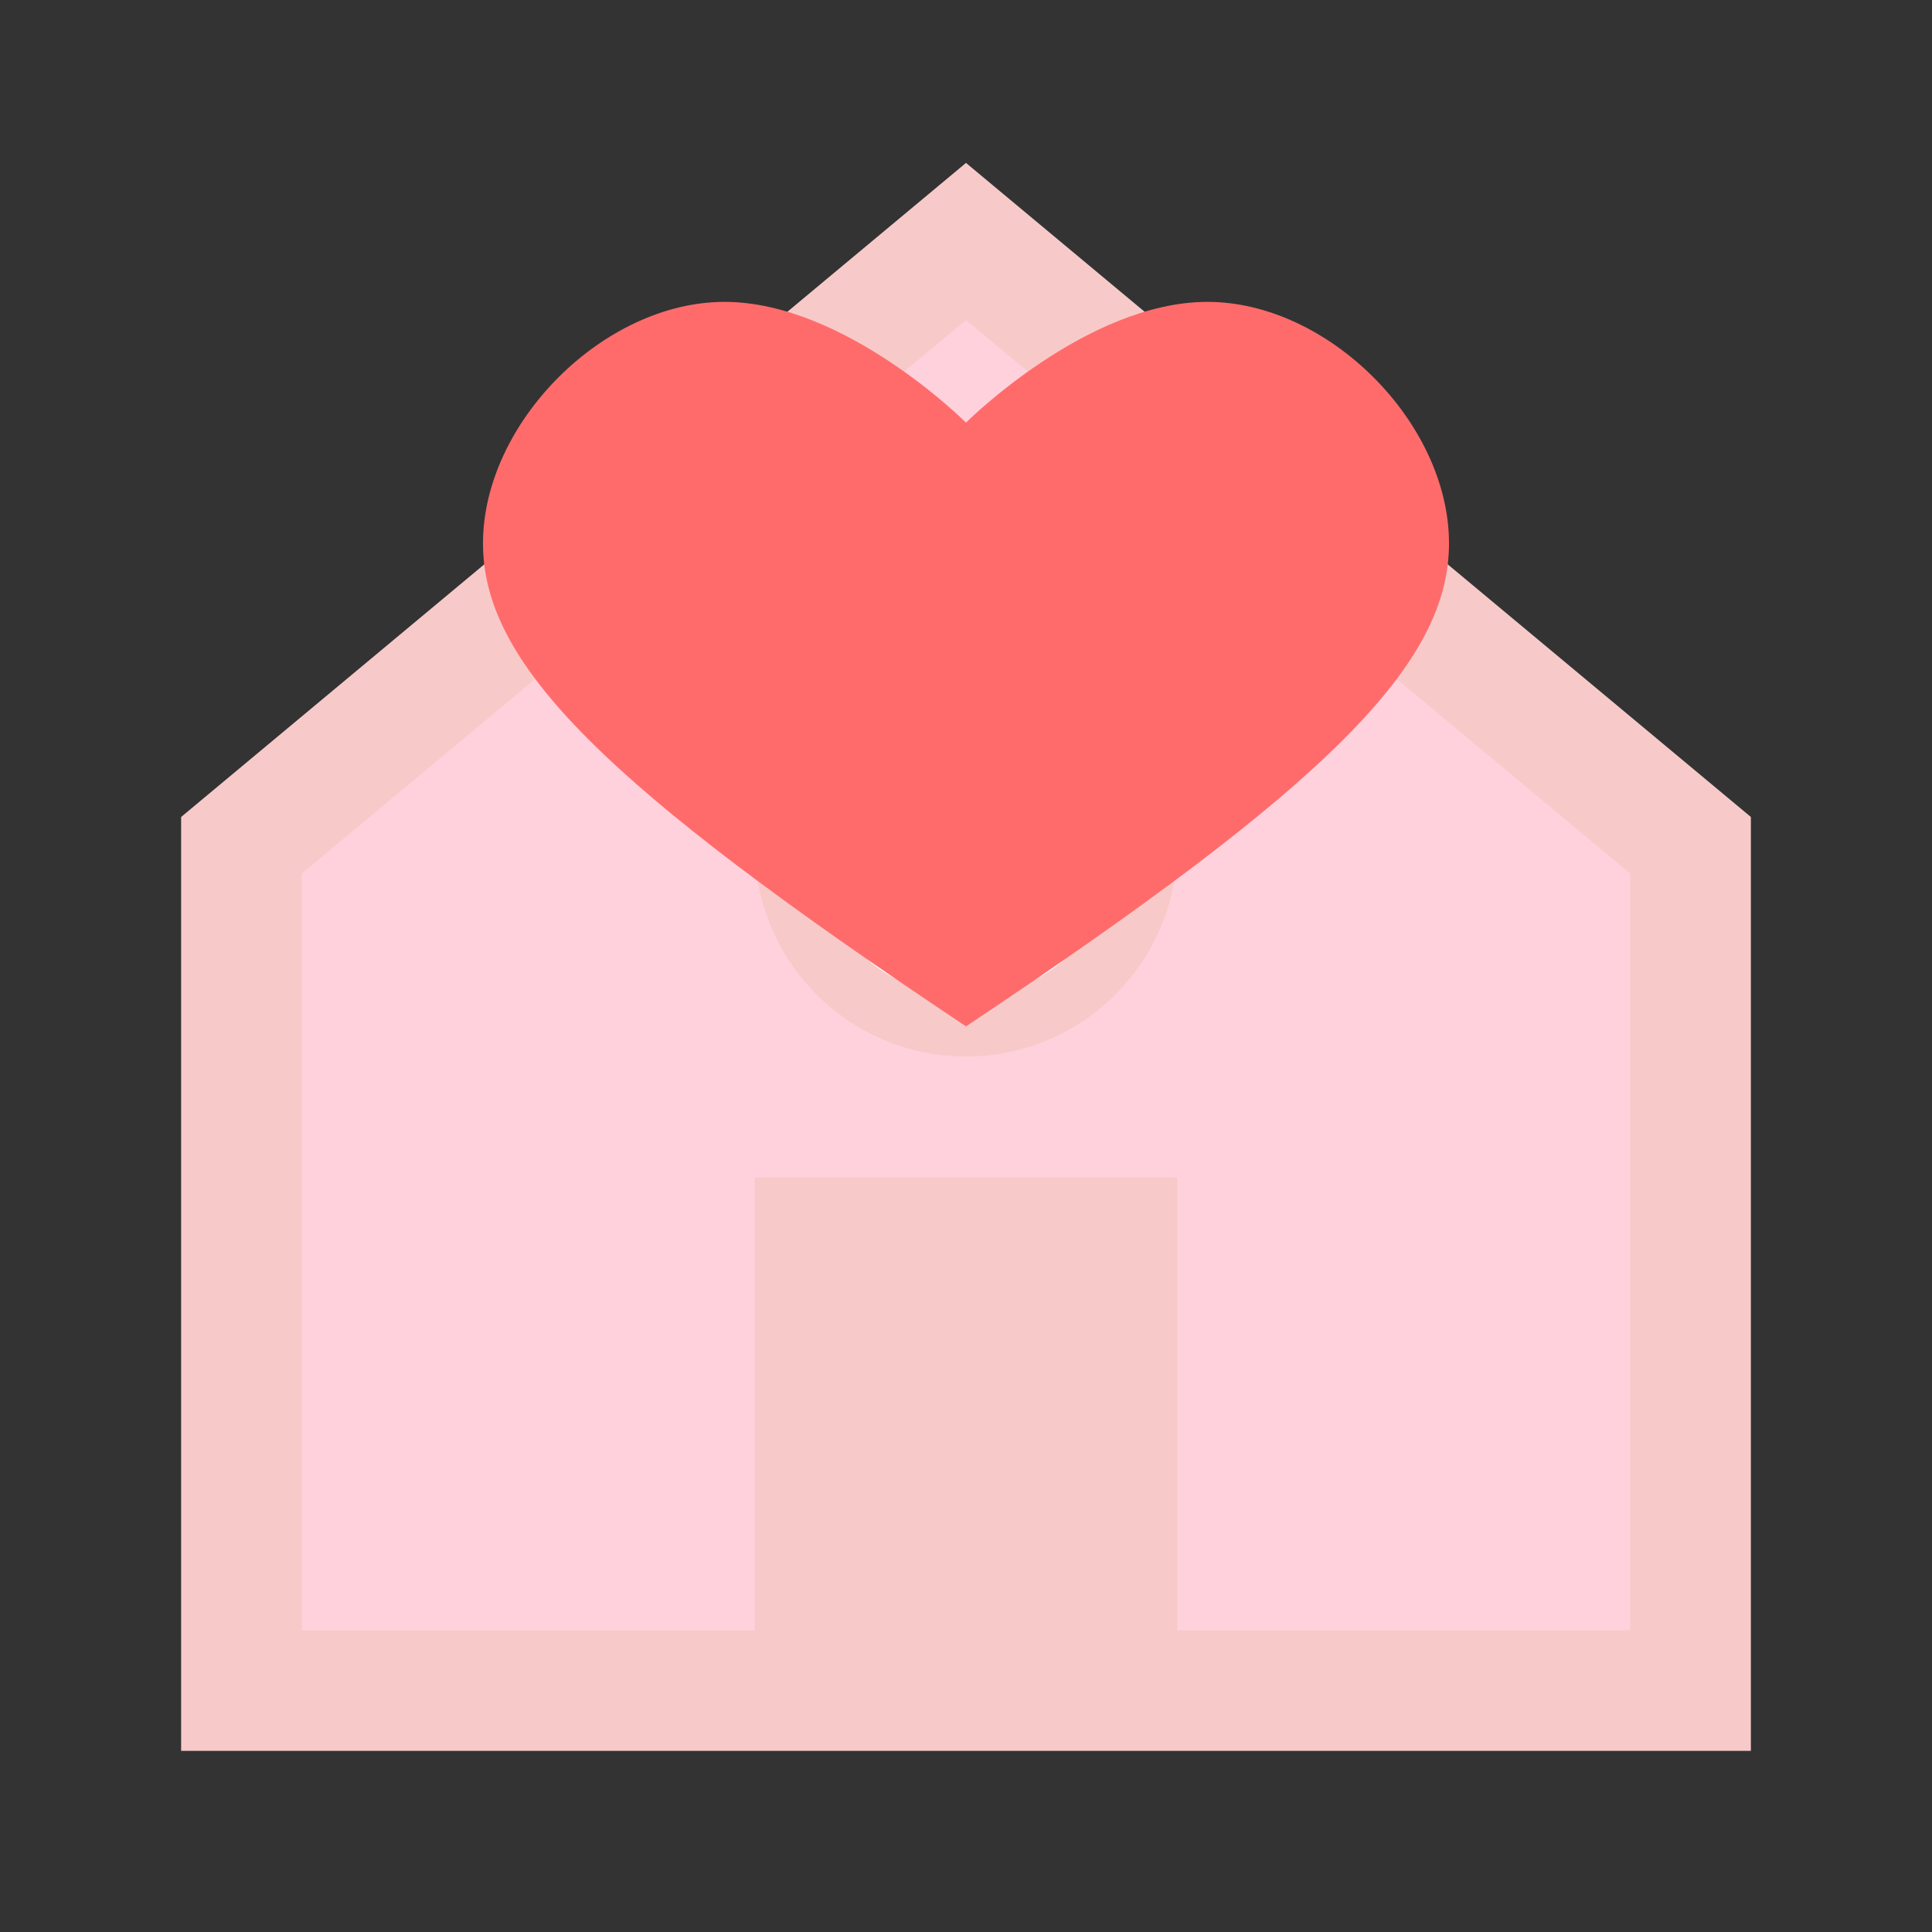
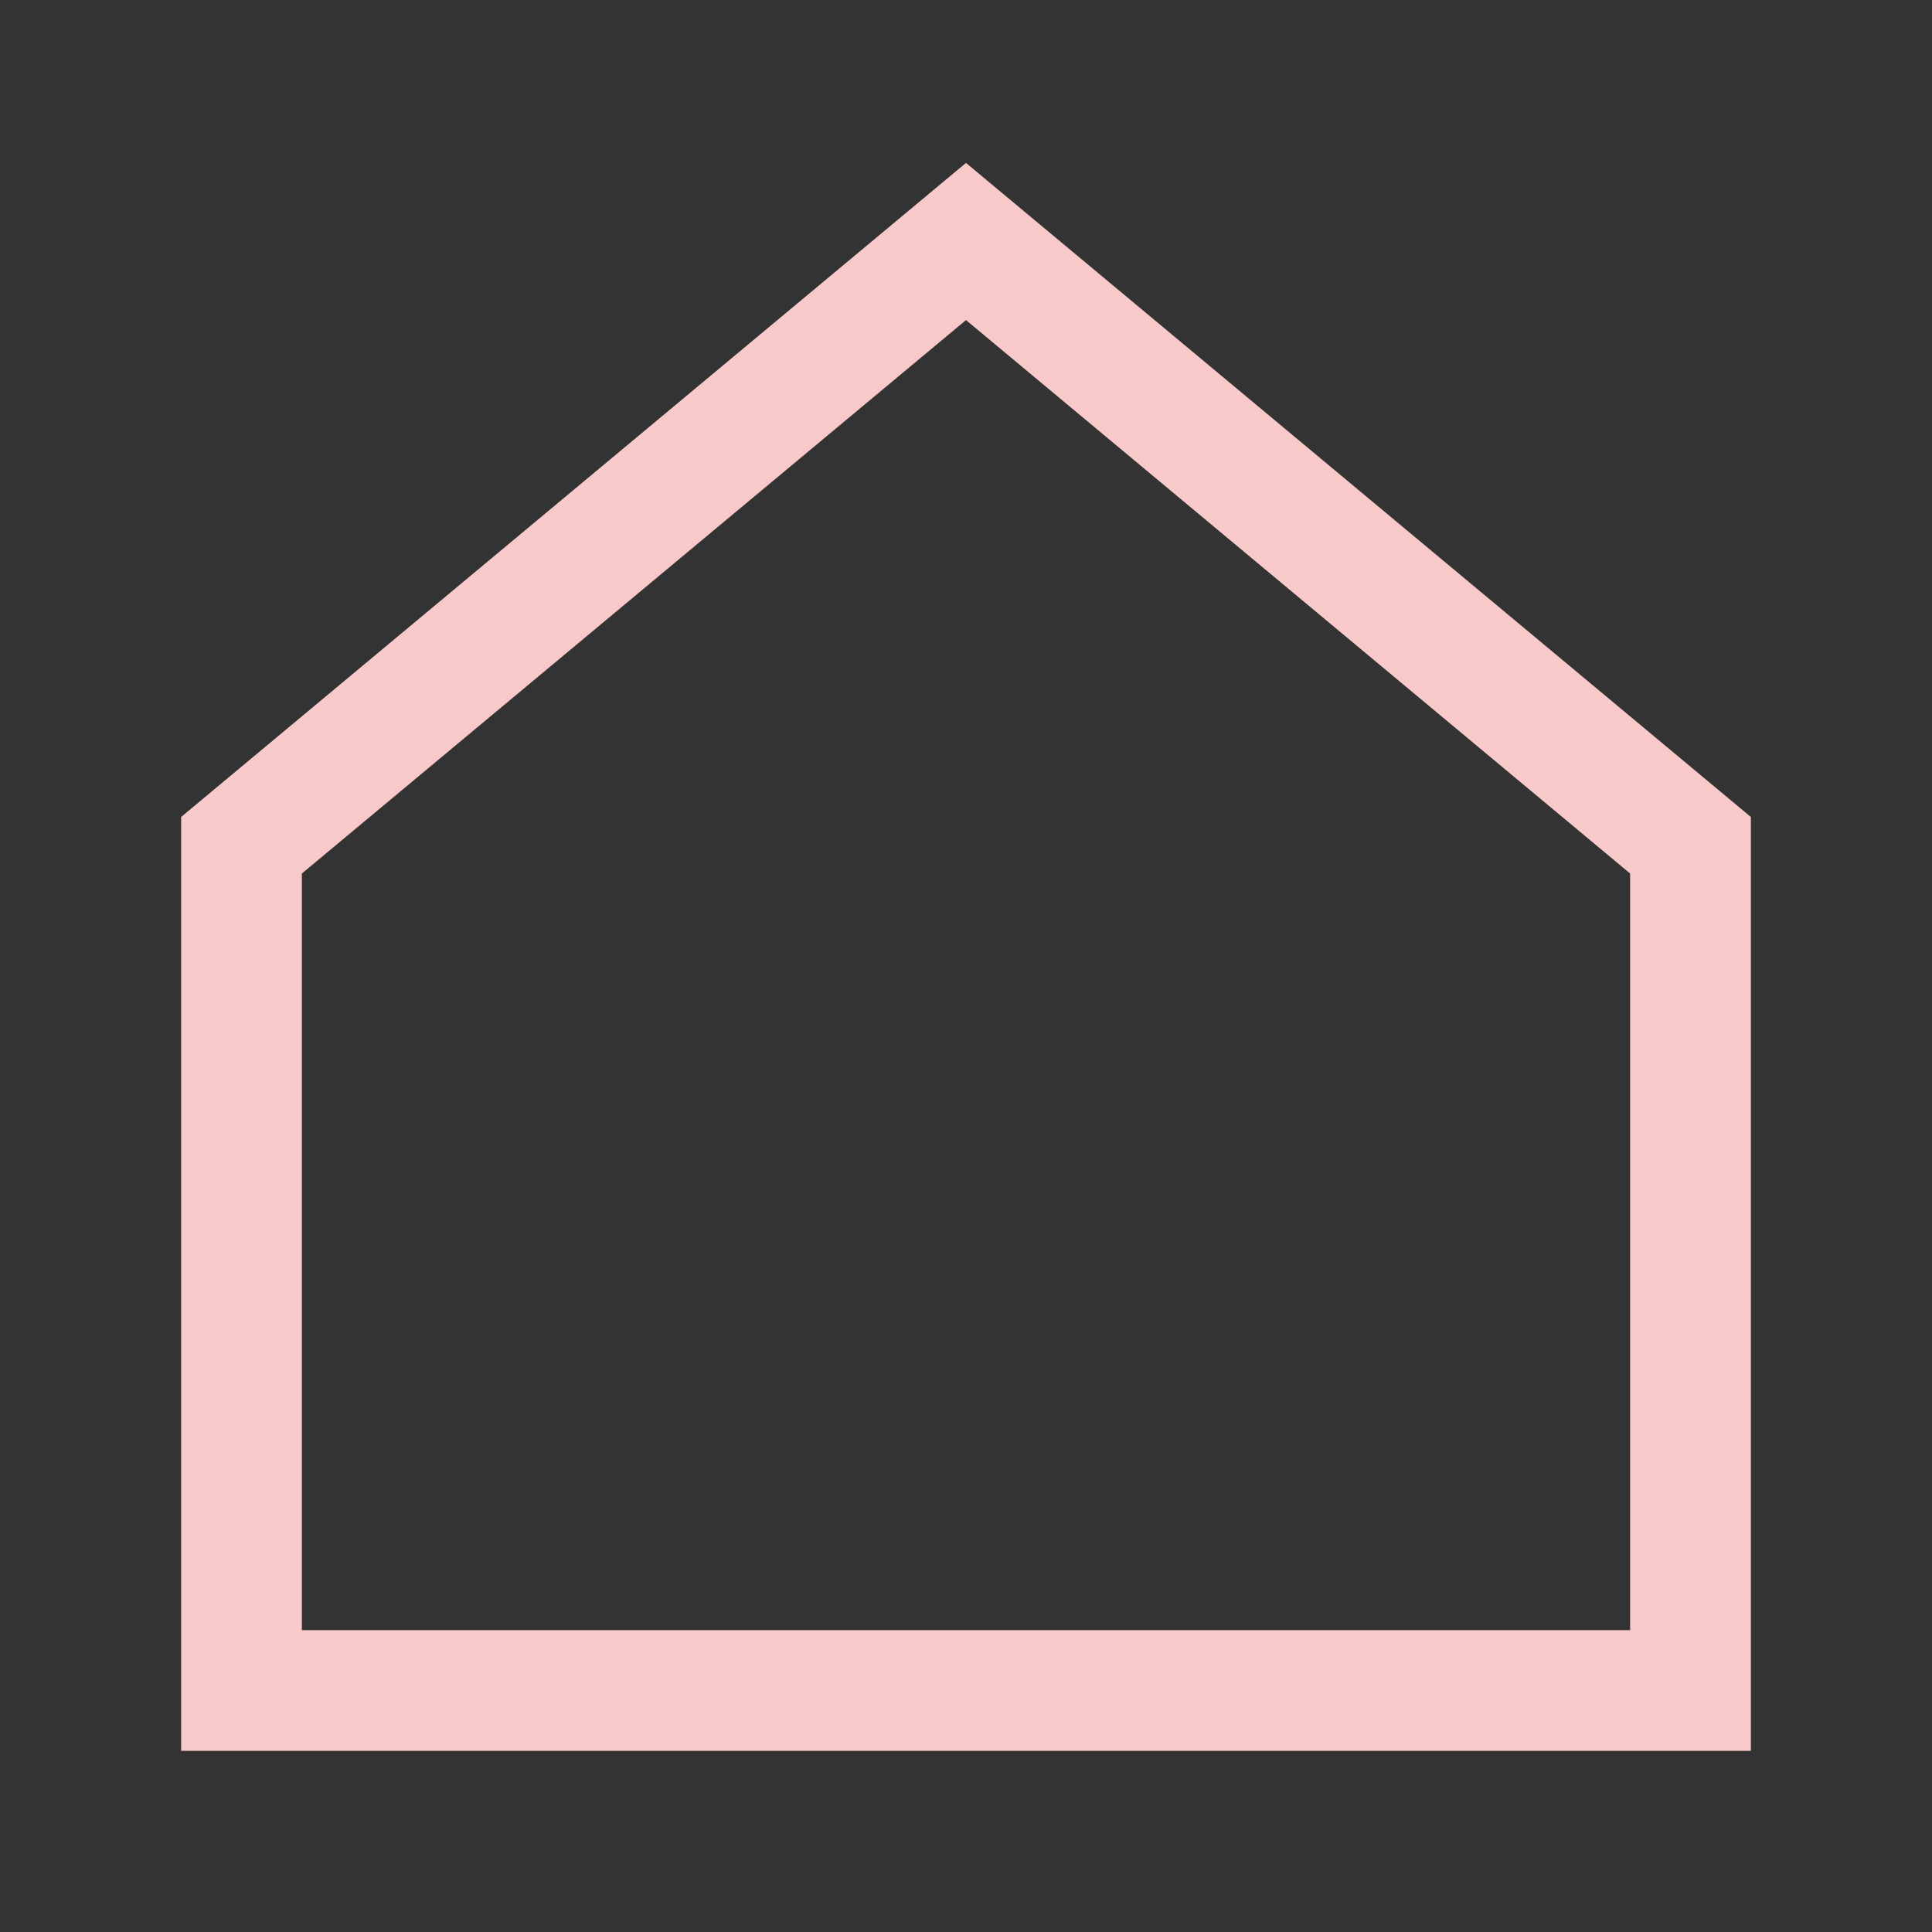
<svg xmlns="http://www.w3.org/2000/svg" width="32" height="32" viewBox="0 0 32 32" fill="none">
  <rect x="0" y="0" width="32" height="32" fill="#333333" stroke="none" />
-   <path d="M16 4L4 14V28H28V14L16 4Z" fill="#FFD1DC" />
  <path d="M16 4L4 14V28H28V14L16 4Z" stroke="#F7CAC9" stroke-width="2" />
-   <path d="M13 28V20H19V28" fill="#F7CAC9" stroke="#F7CAC9" />
-   <circle cx="16" cy="14" r="3" fill="#FFFFFF" stroke="#F7CAC9" />
-   <path d="M16 7C16 7 14 5 12 5C10 5 8 7 8 9C8 11 10 13 16 17C22 13 24 11 24 9C24 7 22 5 20 5C18 5 16 7 16 7Z" fill="#FF6B6B" />
</svg>